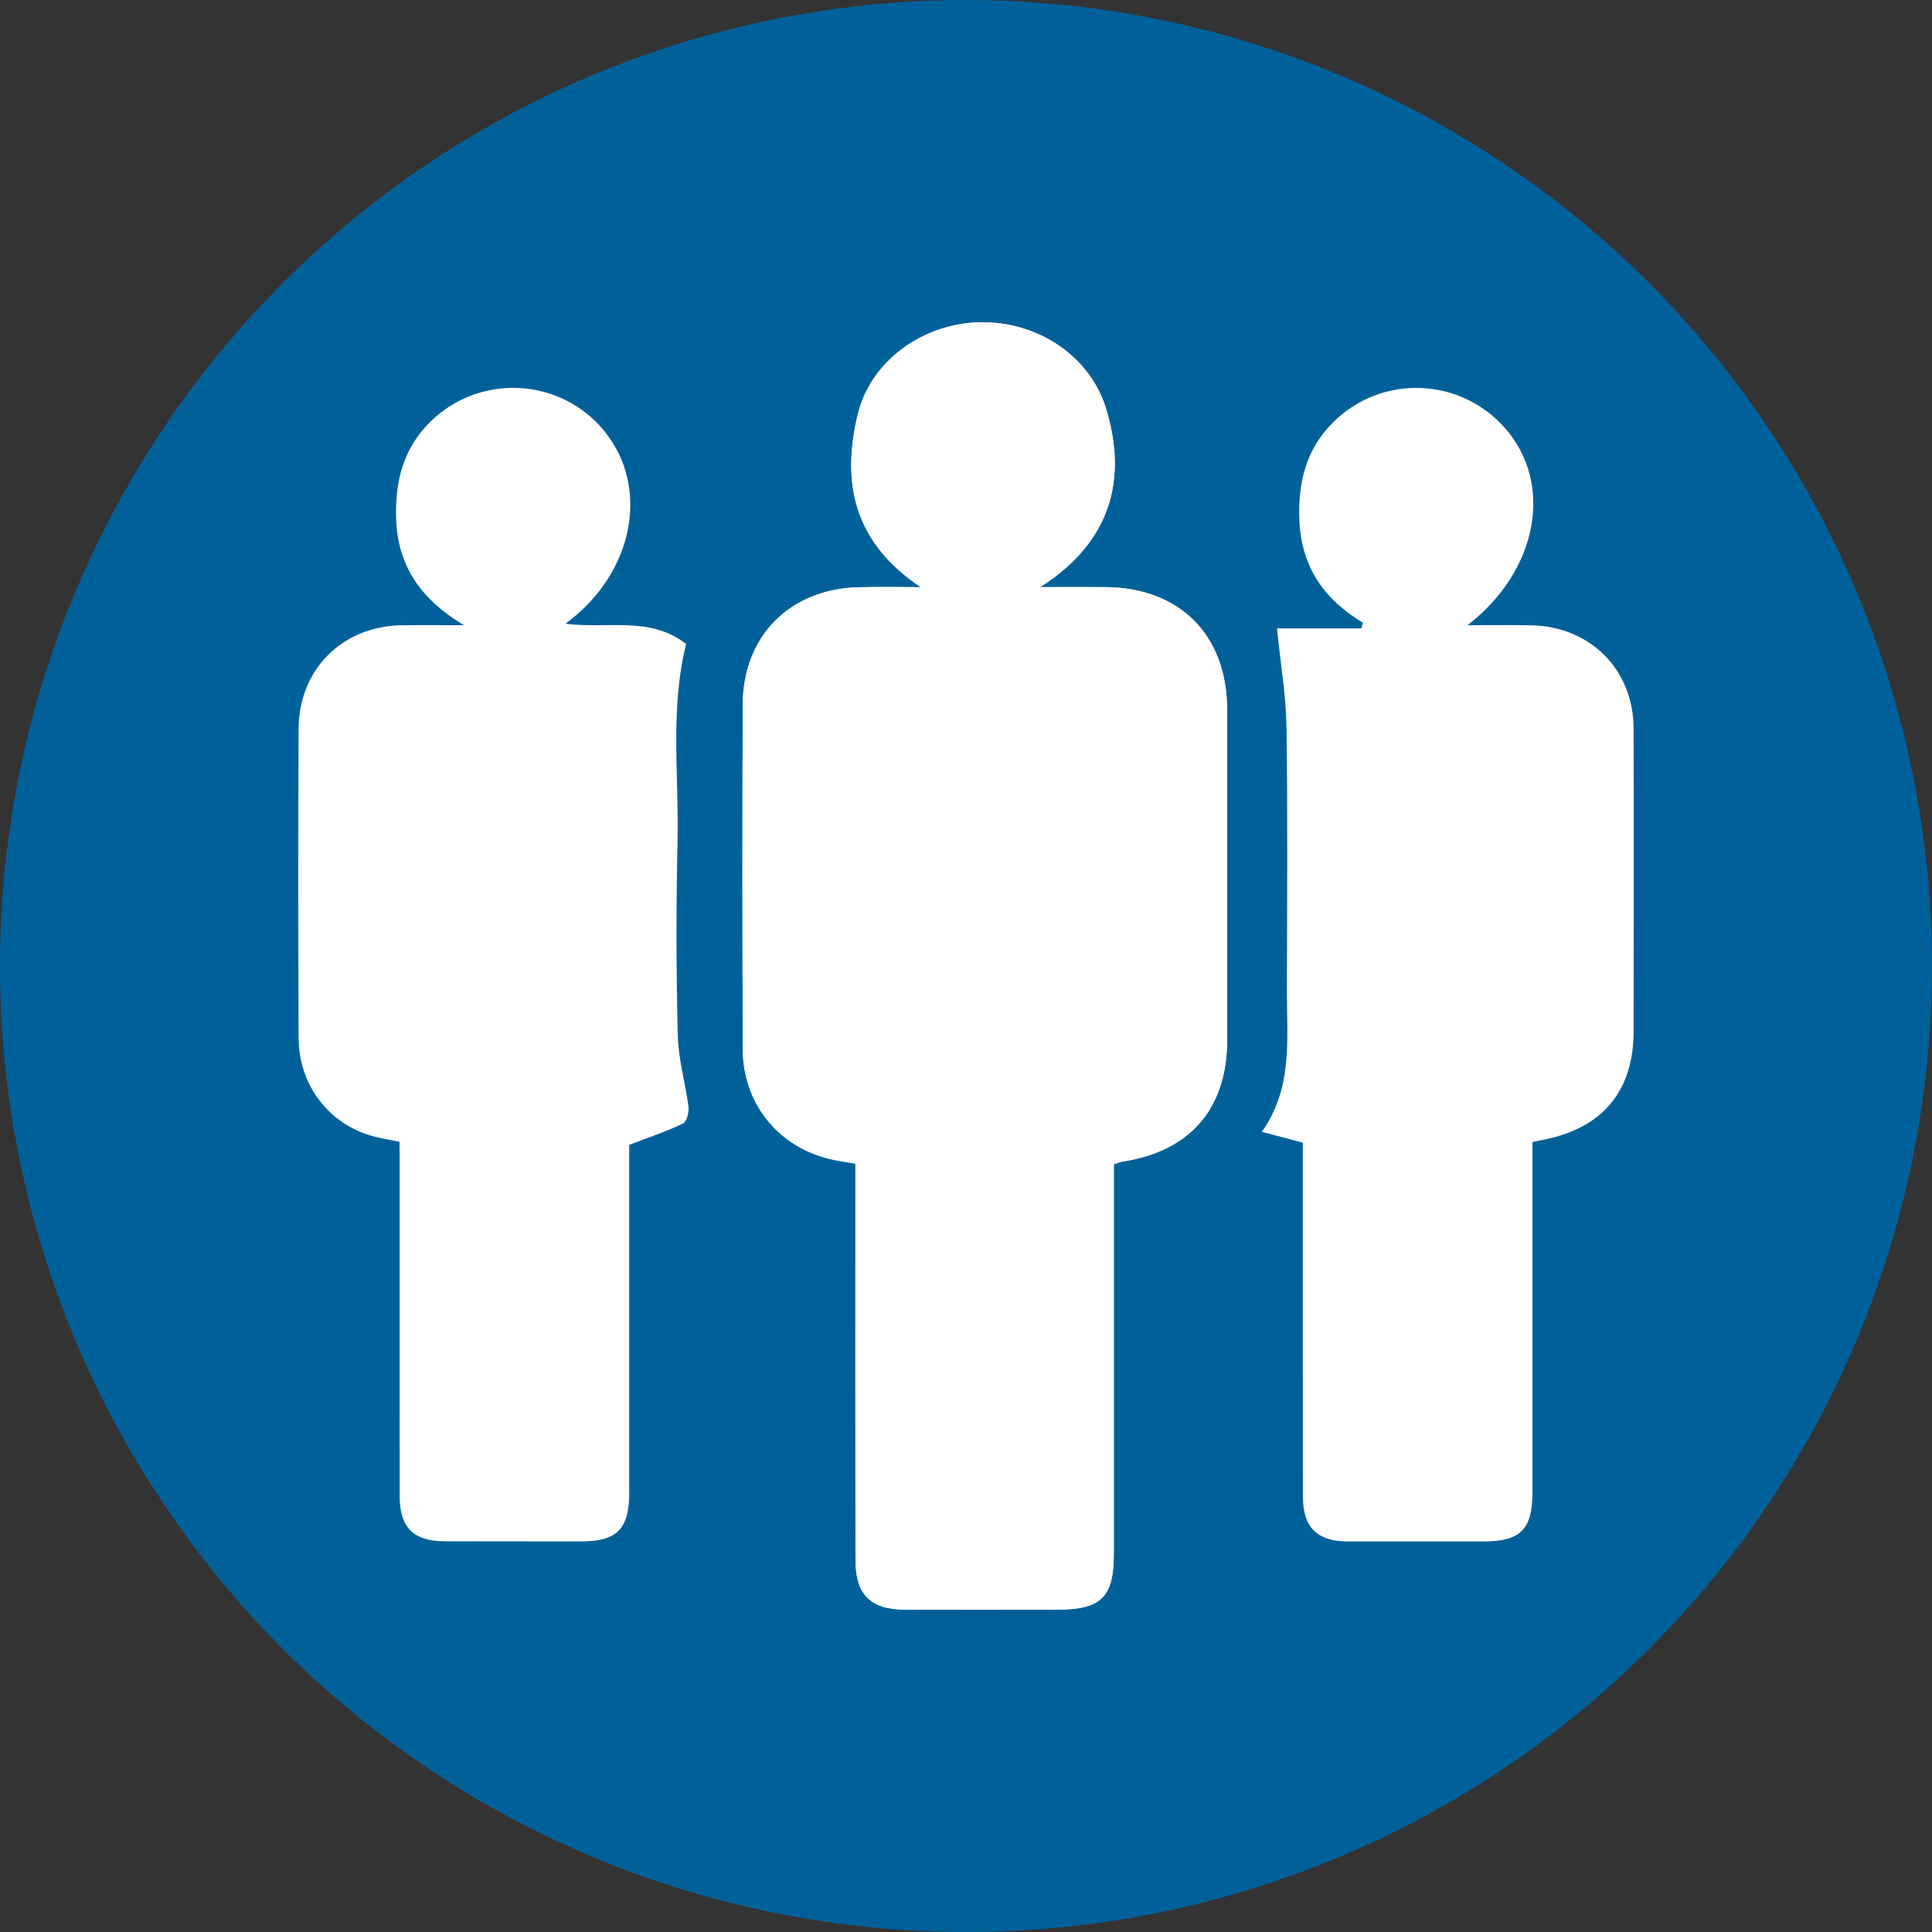
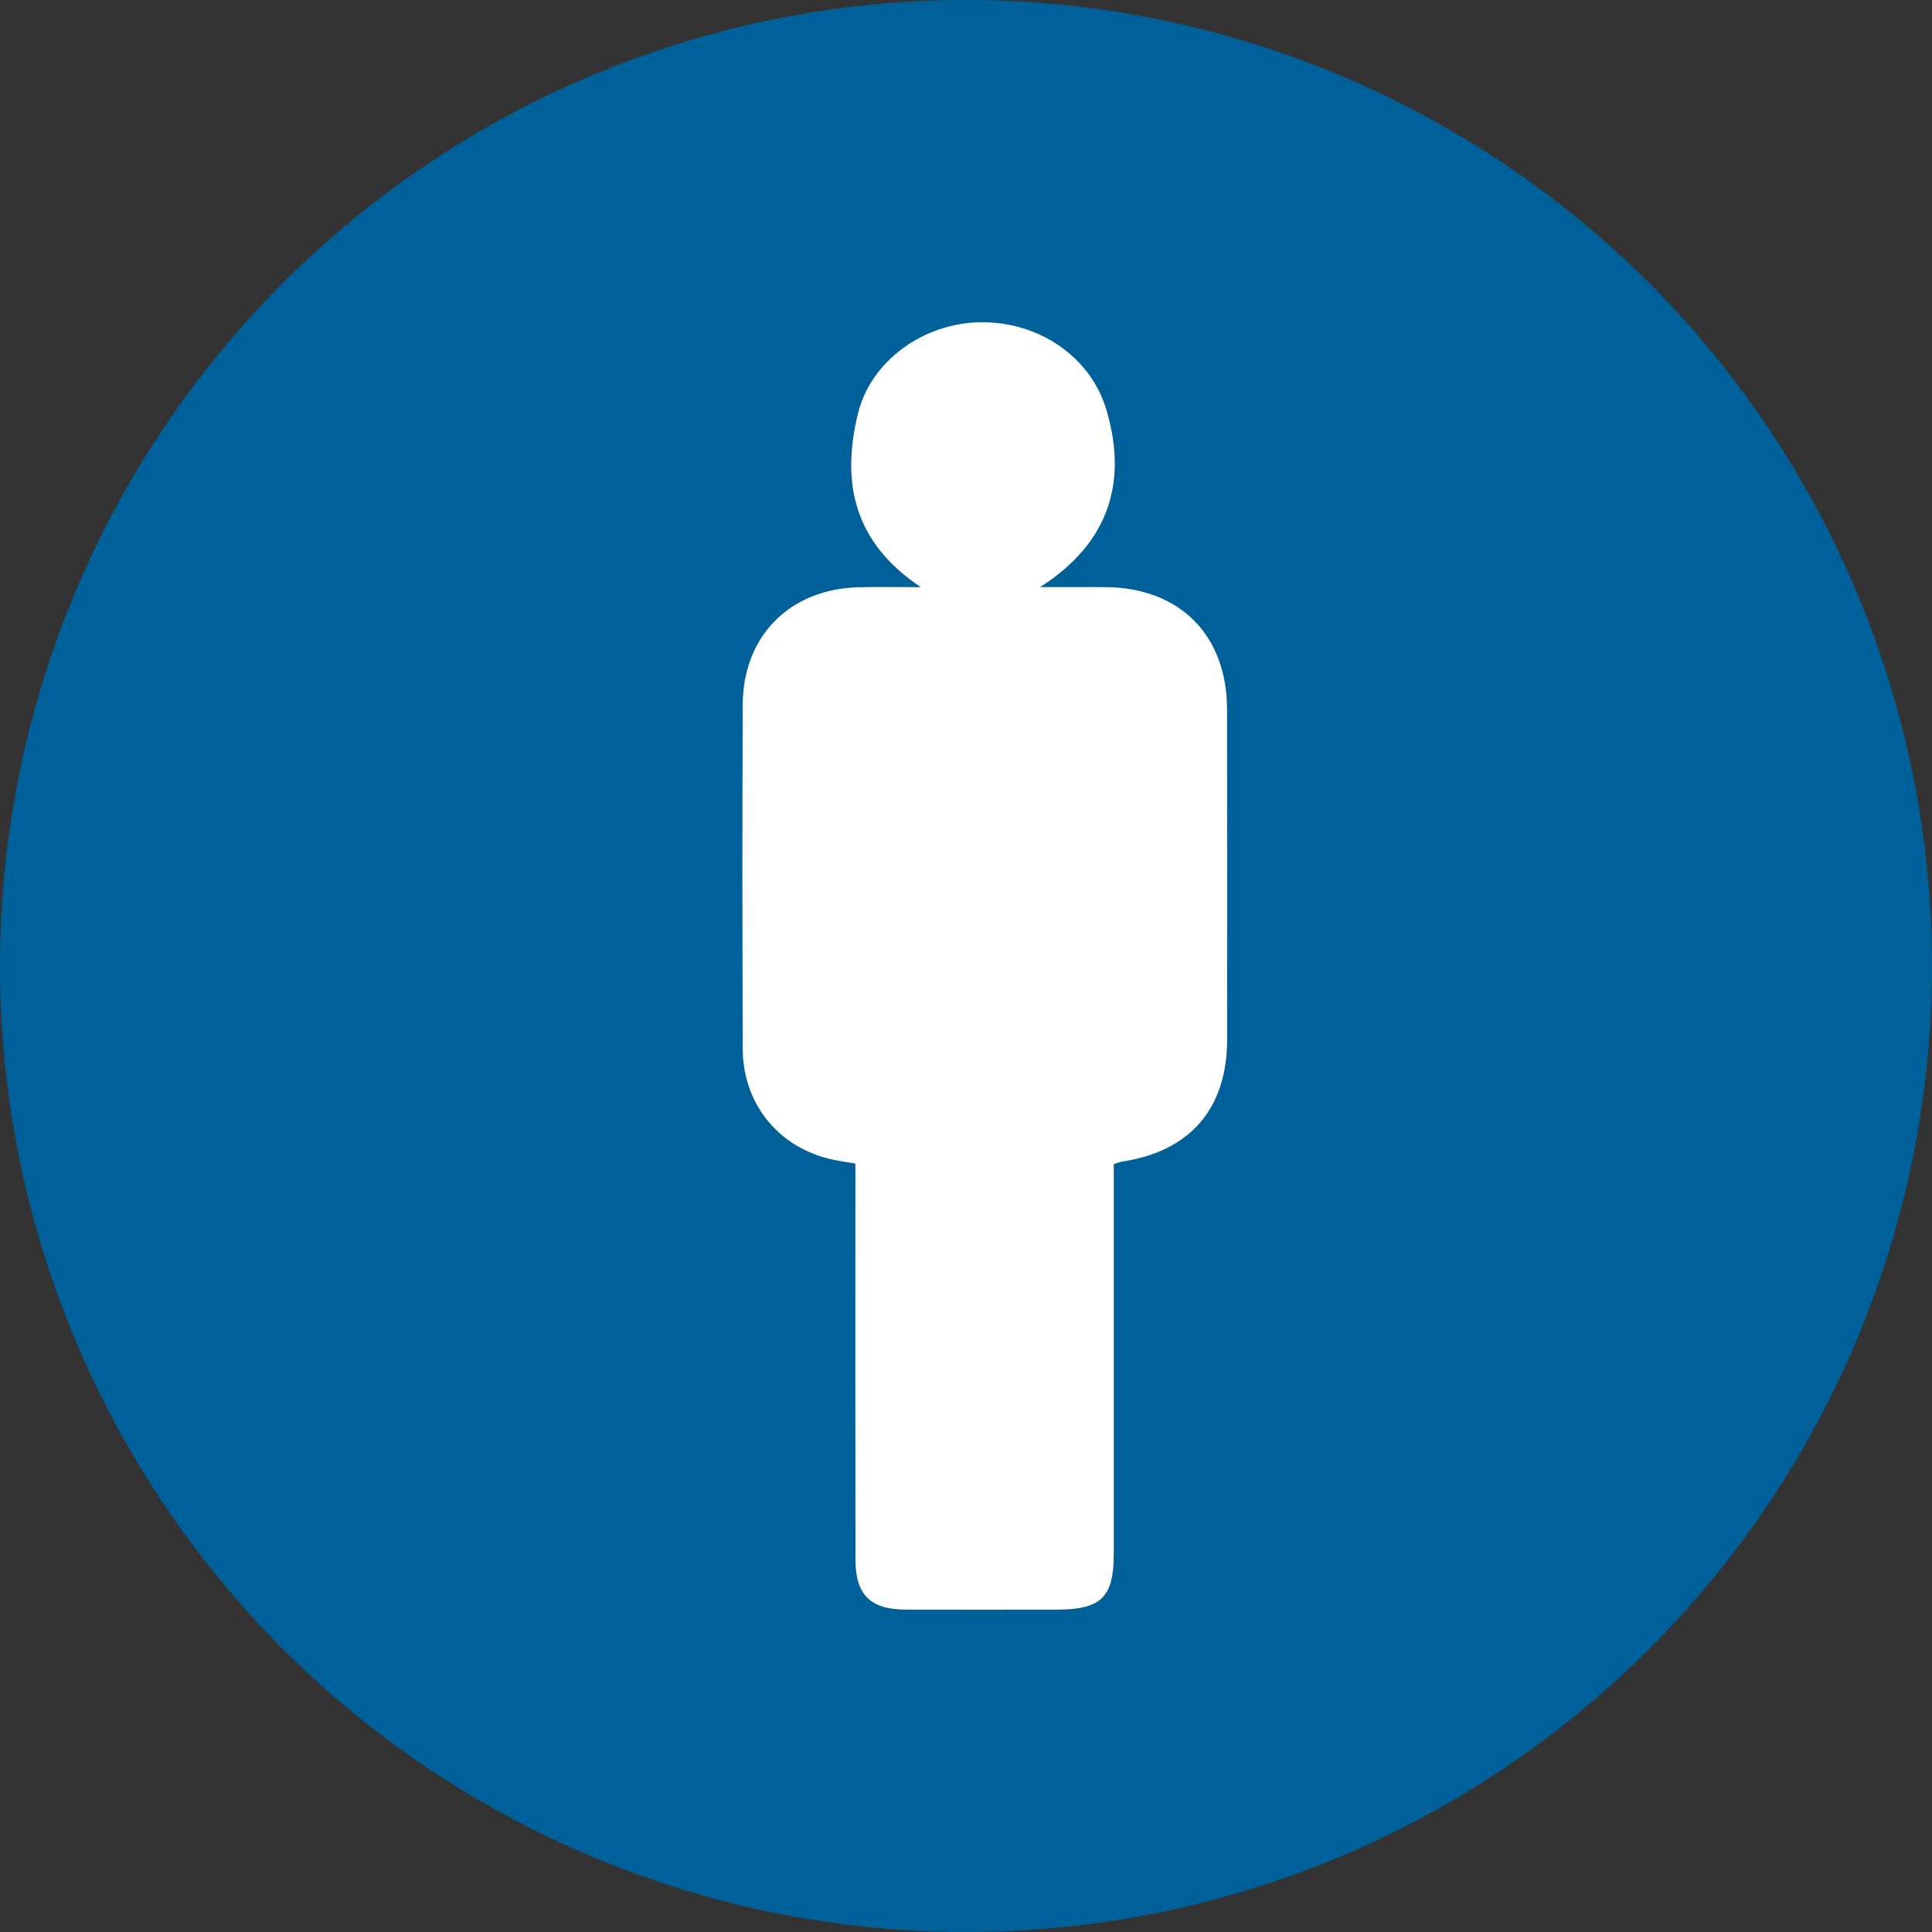
<svg xmlns="http://www.w3.org/2000/svg" enable-background="new 0 0 283.46 283.46" viewBox="0 0 283.46 283.46">
  <rect x="0" y="0" width="283.46" height="283.46" fill="#333333" stroke="none" />
  <circle cx="141.73" cy="141.73" fill="#00619a" r="141.73" />
  <g fill="#fff">
    <path d="m135.1 86.15c-3.05 0-6.1-.07-9.15.01-10.09.27-16.94 7.16-16.98 17.23-.07 16.83-.05 33.66 0 50.49.02 7.92 5.08 14.27 12.68 16.14 1.19.29 2.41.45 3.85.7v4.43c0 17.89-.02 35.78.01 53.67.01 5.18 2.2 7.33 7.38 7.34 7.41.02 14.81.01 22.22 0 6.44 0 8.3-1.83 8.3-8.17 0-18.08 0-36.16 0-54.24 0-1.01 0-2.03 0-2.94.67-.22.94-.34 1.21-.38 9.99-1.51 15.41-7.77 15.42-17.9.01-16.16.02-32.32-.01-48.47-.02-10.89-6.95-17.84-17.83-17.92-3.02-.02-6.04 0-9.6 0 11.89-7.59 12.19-17.73 9.73-26-2.35-7.92-10.08-13.01-18.56-12.86-8.24.15-15.97 5.59-17.89 13.39-2.47 10.1-.66 18.88 9.22 25.48z" />
-     <path d="m135.1 86.15c-9.88-6.6-11.69-15.39-9.21-25.47 1.92-7.81 9.65-13.24 17.89-13.39 8.48-.15 16.21 4.94 18.56 12.86 2.46 8.27 2.16 18.42-9.73 26 3.55 0 6.58-.02 9.6 0 10.88.08 17.81 7.03 17.83 17.92.02 16.16.02 32.32.01 48.47-.01 10.13-5.42 16.39-15.42 17.9-.28.04-.54.17-1.21.38v2.94c0 18.08.01 36.16 0 54.24 0 6.34-1.86 8.16-8.3 8.17-7.41 0-14.81.02-22.22 0-5.18-.01-7.37-2.16-7.38-7.34-.03-17.89-.01-35.78-.01-53.67 0-1.43 0-2.86 0-4.43-1.44-.26-2.66-.41-3.85-.7-7.6-1.87-12.65-8.22-12.68-16.14-.05-16.83-.07-33.66 0-50.49.04-10.07 6.89-16.96 16.98-17.23 3.04-.08 6.09-.02 9.14-.02z" />
-     <path d="m58.62 167.52c-1.38-.28-2.61-.47-3.8-.79-6.53-1.74-10.99-7.48-11.01-14.5-.06-15.1-.07-30.19 0-45.29.04-8.74 6.42-15.07 15.12-15.2 2.75-.04 5.51-.01 9.14-.01-6.51-3.9-9.79-8.9-9.96-15.81-.14-5.44 1.13-10.28 5.15-14.16 7.25-7 18.97-6.34 25.36 1.43 6.81 8.28 4.41 20.95-5.66 28.32 6.1.81 12.42-1.18 17.71 2.98-2.39 9.52-1.05 19.24-1.26 28.89-.21 9.51-.2 19.04.03 28.55.08 3.49 1.13 6.95 1.57 10.45.1.81-.25 2.2-.81 2.47-2.39 1.15-4.93 1.99-7.88 3.12v2.33c0 16.25.01 32.5 0 48.75 0 5.29-1.83 7.11-7.09 7.11-6.63 0-13.27-.01-19.9-.02-4.67-.01-6.69-1.99-6.69-6.65-.02-16.35-.01-32.69-.01-49.04-.01-.95-.01-1.9-.01-2.93z" />
-     <path d="m215.31 91.73c3.51 0 6.38-.04 9.25.01 8.73.13 15.1 6.47 15.12 15.18.04 14.81.02 29.62 0 44.44-.01 8.62-4.5 14.08-12.95 15.8-.56.11-1.11.23-1.89.39v2.88c0 16.16.01 32.32 0 48.48 0 5.51-1.74 7.25-7.23 7.25-6.64 0-13.27.01-19.91 0-4.44-.01-6.53-2.08-6.54-6.53-.02-16.35-.01-32.7-.01-49.05 0-.95 0-1.91 0-2.93-1.95-.52-3.77-1-6.02-1.59 4.61-6.47 3.66-13.68 3.68-20.73.03-12.89.13-25.78-.06-38.66-.07-4.63-.87-9.24-1.39-14.48h12.37c.08-.28.15-.55.23-.83-5.7-3.4-9.01-8.22-9.31-14.9-.25-5.51.9-10.51 4.97-14.53 7.11-7.03 18.59-6.62 25.2.89 7.13 8.09 4.91 20.86-5.51 28.91z" />
  </g>
</svg>